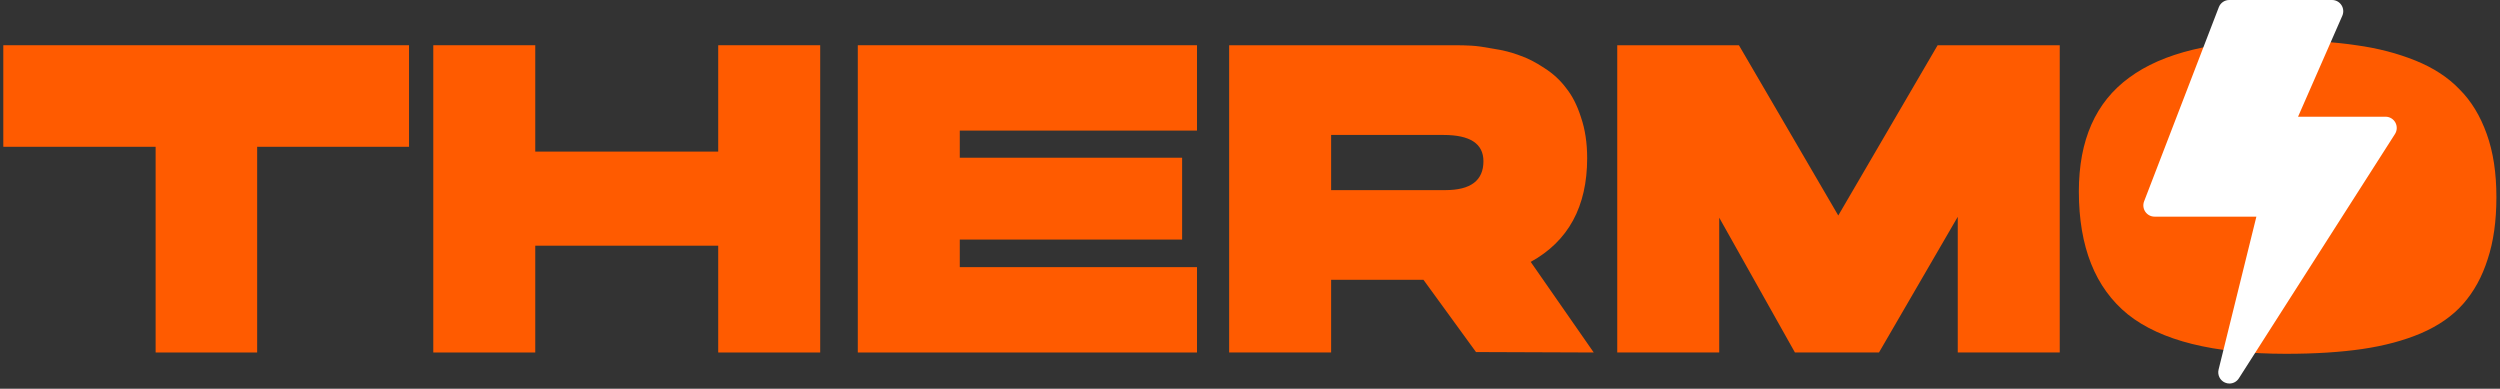
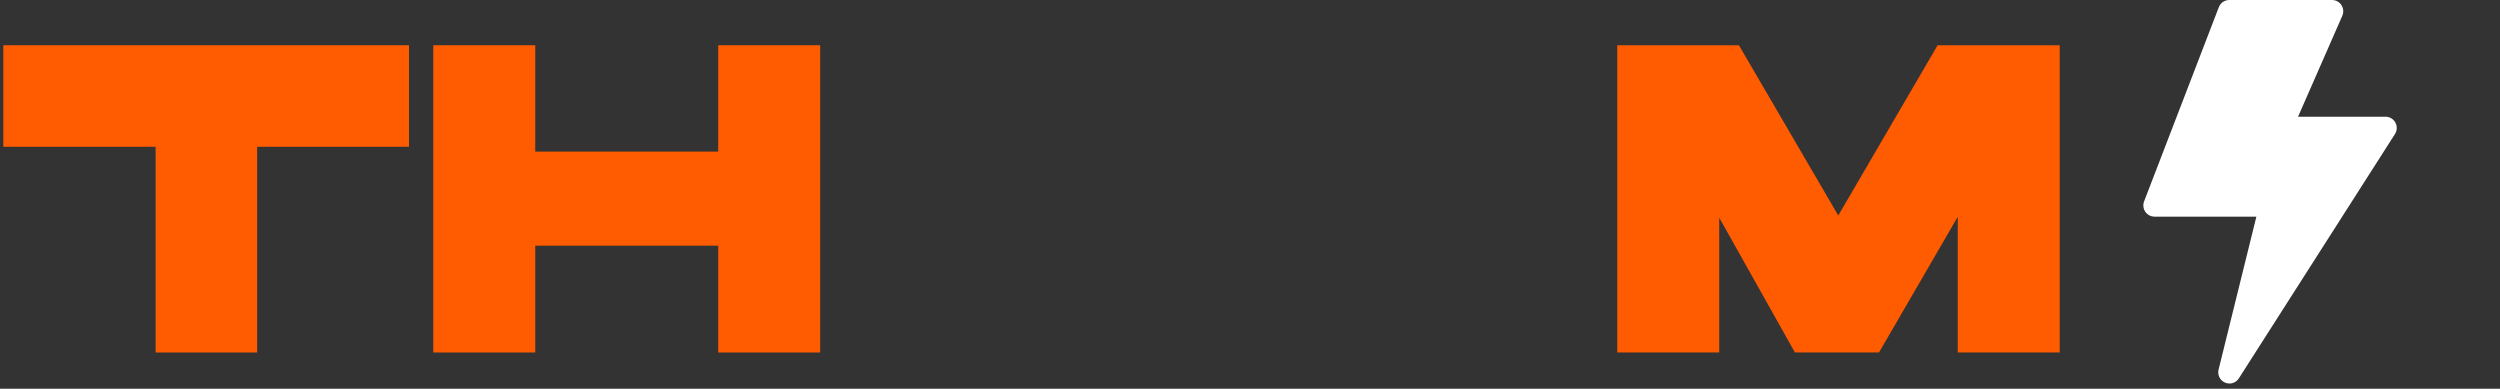
<svg xmlns="http://www.w3.org/2000/svg" width="328" height="51" viewBox="0 0 328 51" fill="none">
  <rect x="0" y="0" width="328" height="51" fill="#333333" stroke="none" />
-   <circle cx="300.5" cy="26.5" r="13.5" fill="#FF5B00" />
  <path d="M0.434 5.935H53.665V19.258H33.739V46.247H20.417V19.258H0.434V5.935Z" fill="#FF5B00" />
  <path d="M94.23 5.935H107.61V46.247H94.23V32.235H70.227V46.247H56.848V5.935H70.227V19.889H94.23V5.935Z" fill="#FF5B00" />
-   <path d="M112.543 5.935H157.046V17.133H125.923V20.693H155.094V31.431H125.923V35.049H157.046V46.247H112.543V5.935Z" fill="#FF5B00" />
-   <path d="M161.264 5.935H190.894C191.66 5.935 192.387 5.955 193.076 5.993C193.766 6.031 194.723 6.165 195.948 6.395C197.211 6.586 198.34 6.873 199.336 7.256C200.369 7.601 201.46 8.156 202.609 8.921C203.757 9.649 204.714 10.529 205.48 11.563C206.284 12.558 206.935 13.841 207.432 15.41C207.968 16.98 208.236 18.76 208.236 20.751C208.236 27.105 205.767 31.642 200.829 34.36L209.098 46.247L193.651 46.189L186.76 36.714H174.644V46.247H161.264V5.935ZM189.631 24.943C192.962 24.943 194.627 23.679 194.627 21.153C194.627 18.856 192.885 17.707 189.401 17.707H174.644V24.943H189.631Z" fill="#FF5B00" />
  <path d="M246.521 46.247H235.496L225.562 28.56V46.247H212.182V5.935H228.146L241.181 28.273L254.216 5.935H270.237V46.247H256.858V28.445L246.521 46.247Z" fill="#FF5B00" />
-   <path d="M299.505 5.304C303.142 5.304 306.358 5.514 309.152 5.935C311.947 6.318 314.531 6.988 316.905 7.945C319.278 8.902 321.211 10.166 322.704 11.735C324.236 13.267 325.422 15.219 326.265 17.592C327.107 19.928 327.528 22.684 327.528 25.861C327.528 29 327.145 31.718 326.379 34.016C325.652 36.312 324.58 38.265 323.164 39.873C321.786 41.442 319.948 42.725 317.651 43.72C315.392 44.677 312.828 45.366 309.956 45.787C307.085 46.208 303.735 46.419 299.907 46.419C290.413 46.419 283.503 44.696 279.177 41.251C274.89 37.767 272.746 32.389 272.746 25.115C272.746 18.377 274.947 13.4 279.35 10.185C283.752 6.931 290.471 5.304 299.505 5.304ZM300.022 35.853C304.08 35.853 307.219 35.03 309.44 33.384C311.66 31.738 312.77 29.23 312.77 25.861C312.77 22.607 311.602 20.138 309.267 18.454C306.932 16.731 303.793 15.87 299.85 15.87C297.783 15.87 295.964 16.099 294.395 16.559C292.825 16.98 291.523 17.631 290.49 18.511C289.494 19.392 288.748 20.444 288.25 21.669C287.753 22.895 287.504 24.292 287.504 25.861C287.504 28.886 288.557 31.317 290.662 33.154C292.768 34.953 295.888 35.853 300.022 35.853Z" fill="#FF5B00" />
  <path d="M292.501 50.319C292.306 50.319 292.109 50.28 291.921 50.198C291.262 49.912 290.905 49.189 291.078 48.489L296.038 28.423H282.674C282.19 28.423 281.738 28.183 281.464 27.782C281.191 27.381 281.132 26.87 281.306 26.417L291.11 0.942C291.329 0.374 291.872 0 292.478 0H305.968C306.464 0 306.926 0.252 307.197 0.669C307.468 1.086 307.511 1.613 307.311 2.069L301.505 15.313H312.987C313.523 15.313 314.017 15.607 314.274 16.08C314.531 16.553 314.511 17.13 314.221 17.583L293.736 49.641C293.459 50.075 292.988 50.319 292.501 50.319Z" fill="white" />
</svg>